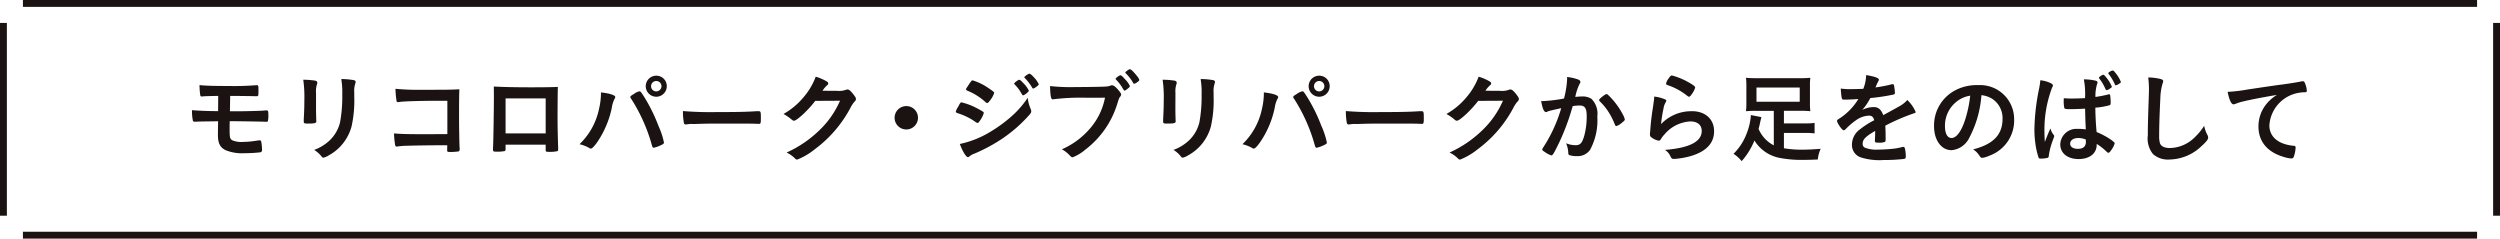
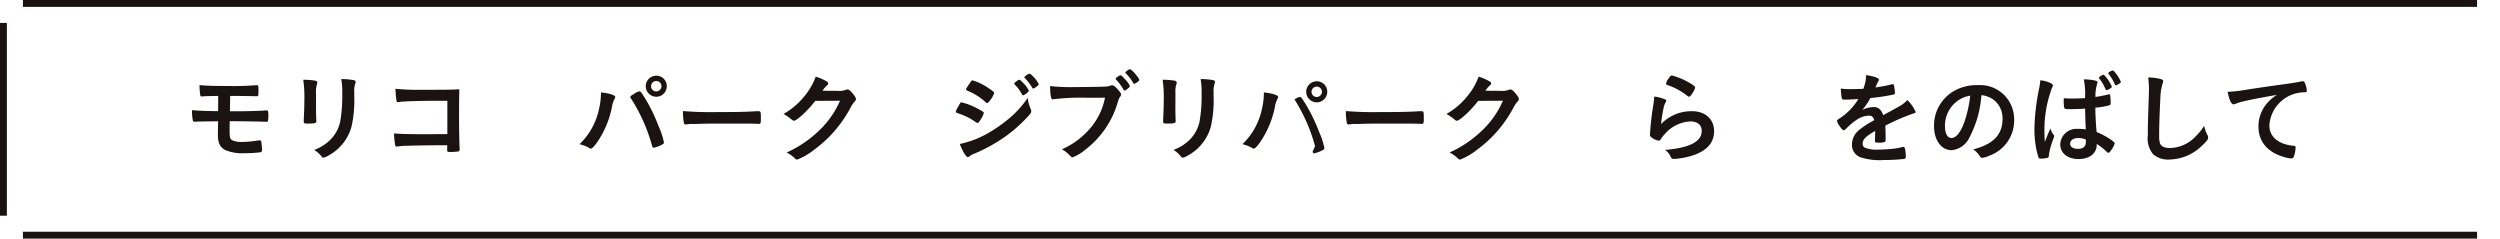
<svg xmlns="http://www.w3.org/2000/svg" width="356.377" height="34.016" viewBox="0 0 356.377 34.016">
  <defs>
    <clipPath id="clip-path">
      <rect id="長方形_1104" data-name="長方形 1104" width="356.377" height="34.016" transform="translate(0 0)" fill="none" />
    </clipPath>
  </defs>
  <g id="title" transform="translate(0 0)">
    <g id="グループ_2325" data-name="グループ 2325" clip-path="url(#clip-path)">
      <path id="パス_9575" data-name="パス 9575" d="M32.775,15.864h1.148c.939,0,3.166-.056,3.684-.1a3.525,3.525,0,0,1,.364-.028c.239,0,.281.084.281.561a3.593,3.593,0,0,1-.071.994.264.264,0,0,1-.181.07h-.084c-.267-.028-3.993-.084-5.015-.084h-.154l-.014.6v.672c0,1.037.056,1.248.364,1.443a3.309,3.309,0,0,0,1.527.239,13.111,13.111,0,0,0,2.087-.2c.14-.013.168-.013.294-.028.182,0,.224.057.266.378a6.987,6.987,0,0,1,.084,1.009.3.3,0,0,1-.252.322,18.533,18.533,0,0,1-2.2.126,6.267,6.267,0,0,1-2.718-.42c-.8-.378-1.12-.995-1.12-2.171,0-.2,0-.743.027-1.961-2.129.028-2.129.028-2.787.042-.154.014-.252.014-.307.014h-.127a.482.482,0,0,1-.126.014.249.249,0,0,1-.266-.238,7.277,7.277,0,0,1-.112-1.415c.967.084,2.466.14,3.725.14l.015-2.171c-1.653.028-1.877.042-2.241.07a.351.351,0,0,1-.113.014.185.185,0,0,1-.2-.154,9.523,9.523,0,0,1-.111-1.471c.966.1,2.1.126,4.118.126a39.652,39.652,0,0,0,3.978-.112h.07c.2,0,.238.084.238.588,0,.981,0,.981-.308.981h-.155c-.5-.014-2.367-.042-3.571-.042Z" fill="#1a1311" />
      <path id="パス_9576" data-name="パス 9576" d="M45.051,15.584c0,.322.014.967.028,1.359,0,.14.014.28.014.336,0,.28-.2.336-1.288.336-.42,0-.505-.056-.505-.294v-.28c.056-1.093.085-1.7.085-2.69a17.76,17.76,0,0,0-.155-2.983,11.028,11.028,0,0,1,1.695.126c.2.042.308.14.308.308a.529.529,0,0,1-.042.2,3.076,3.076,0,0,0-.14,1.219ZM50.5,13.763a16.811,16.811,0,0,1-.392,4.287,6.687,6.687,0,0,1-3.278,4.118,2.309,2.309,0,0,1-.714.308.336.336,0,0,1-.266-.154,3.925,3.925,0,0,0-1.065-.953,6.431,6.431,0,0,0,2.27-1.415,5.239,5.239,0,0,0,1.428-2.549,20.612,20.612,0,0,0,.308-3.922,11.5,11.5,0,0,0-.14-2.213,9.883,9.883,0,0,1,1.779.154c.182.042.266.112.266.252a.742.742,0,0,1-.055.252,3.351,3.351,0,0,0-.141,1.247Z" fill="#1a1311" />
      <path id="パス_9577" data-name="パス 9577" d="M63.772,14.366H62.484c-2.564,0-5.169.084-5.52.168-.069.014-.111.028-.126.028l-.07-.014-.056.014c-.154-.042-.154-.056-.181-.168a12.222,12.222,0,0,1-.155-1.737,32.361,32.361,0,0,0,3.754.14c3.67,0,3.964,0,5.351-.07-.042,1.359-.042,2.143-.042,4.454,0,.813.042,3.278.07,3.768.014.21.014.225.014.294,0,.183-.042.3-.14.337a7.584,7.584,0,0,1-1.079.084c-.559,0-.559,0-.559-.337,0-.055,0-.055.013-.616H62.372c-1.541,0-4.343.056-4.889.084-.336.029-.532.042-.8.084a.388.388,0,0,1-.126.014c-.154,0-.21-.056-.252-.35a13.21,13.21,0,0,1-.139-1.527c.938.084,1.862.113,4.076.113,1.484,0,1.484,0,3.529-.014Z" fill="#1a1311" />
-       <path id="パス_9578" data-name="パス 9578" d="M72.071,21.243q0,.231-.126.294a5.65,5.65,0,0,1-1.148.084c-.477,0-.519-.028-.519-.364,0-.07,0-.224.015-.448.042-.742.111-5.253.111-7.032,0-.364,0-1.037-.013-1.443,1.218.07,3.137.112,5.224.112,1.709,0,3.054-.014,3.908-.056-.027.575-.042,2.774-.042,4.6,0,1.065.029,2.367.084,4.076v.2c0,.168-.027.252-.111.28a4.354,4.354,0,0,1-1.107.1c-.533,0-.56-.014-.56-.308v-.715H72.071Zm5.716-7.214H72.071v4.987h5.716Z" fill="#1a1311" />
      <path id="パス_9579" data-name="パス 9579" d="M87.71,13.833a.581.581,0,0,1-.1.252,3.9,3.9,0,0,0-.392,1.261,13.55,13.55,0,0,1-2.13,4.987c-.406.56-.7.854-.868.854a.457.457,0,0,1-.21-.084,5.11,5.11,0,0,0-1.4-.546A9.685,9.685,0,0,0,85.4,15.486a9.565,9.565,0,0,0,.265-2.073v-.239c1.219.127,2.046.393,2.046.659m5.253,7a24.219,24.219,0,0,0-2.927-6.653c-.168-.238-.183-.28-.183-.35,0-.112.126-.21.532-.448a1.9,1.9,0,0,1,.771-.364c.154,0,.2.056.728.882a24.022,24.022,0,0,1,1.976,4.034,11.29,11.29,0,0,1,.784,2.367c0,.169-.07.224-.421.393a4.348,4.348,0,0,1-1.022.364c-.112,0-.2-.084-.238-.225m2.087-8.544a1.5,1.5,0,1,1-1.5-1.5,1.483,1.483,0,0,1,1.5,1.5m-2.241,0a.748.748,0,0,0,.742.743.756.756,0,0,0,.742-.743.742.742,0,0,0-1.484,0" fill="#1a1311" />
      <path id="パス_9580" data-name="パス 9580" d="M102.411,15.976c2.563,0,4.034-.028,5.449-.126h.182c.42,0,.42.014.42,1.134,0,.575-.042.673-.28.673h-.056c-.925-.042-1.443-.042-5.491-.042-1.485,0-2.227.014-3.516.056h-.406a3.65,3.65,0,0,0-.784.056c-.071,0-.126.014-.155.014a.254.254,0,0,1-.28-.2,8.976,8.976,0,0,1-.14-1.709,49.119,49.119,0,0,0,5.057.14" fill="#1a1311" />
      <path id="パス_9581" data-name="パス 9581" d="M116.214,14.38c-.967,1.289-2.619,2.829-3.025,2.829-.126,0-.183-.028-.463-.266a7.132,7.132,0,0,0-1.036-.7,10.112,10.112,0,0,0,2.787-2.3,9.72,9.72,0,0,0,1.807-3.011,7.08,7.08,0,0,1,1.513.644c.2.113.266.182.266.308s-.042.182-.168.281a3.76,3.76,0,0,0-.645.77l2.088.014a2.946,2.946,0,0,0,1.316-.168.6.6,0,0,1,.155-.028c.223,0,.462.21.868.729.266.35.336.476.336.629s-.042.225-.238.421a4.773,4.773,0,0,0-.434.63,17.626,17.626,0,0,1-5.2,6.121,9.688,9.688,0,0,1-2.507,1.471.457.457,0,0,1-.337-.2,4.625,4.625,0,0,0-1.162-.812,16.33,16.33,0,0,0,4.875-3.376,12.792,12.792,0,0,0,2.31-3.124c.126-.238.21-.42.435-.882Z" fill="#1a1311" />
-       <path id="パス_9582" data-name="パス 9582" d="M130.86,16.789a1.667,1.667,0,1,1-1.667-1.667,1.662,1.662,0,0,1,1.667,1.667" fill="#1a1311" />
      <path id="パス_9583" data-name="パス 9583" d="M139.721,17.154c-.2.308-.253.364-.365.364s-.1,0-.7-.406a9.244,9.244,0,0,0-2.114-.967c-.225-.084-.295-.14-.295-.238a2.56,2.56,0,0,1,.337-.686c.056-.113.111-.2.14-.267.154-.28.224-.364.335-.364a9.319,9.319,0,0,1,2.045.757,11.351,11.351,0,0,1,1.066.6.257.257,0,0,1,.069.168,3.419,3.419,0,0,1-.517,1.037m7.213-1.6a.776.776,0,0,1,.07.308c0,.182-.07.294-.336.588a20.225,20.225,0,0,1-3.782,3.306,23.7,23.7,0,0,1-3.978,2.143,2.02,2.02,0,0,0-.686.378c-.126.1-.168.126-.239.126-.266,0-.742-.77-1.163-1.877a13.939,13.939,0,0,0,4.581-1.877,19.648,19.648,0,0,0,3.081-2.325,13.508,13.508,0,0,0,2.018-2.381,5.356,5.356,0,0,0,.434,1.611m-5.869-1.149c-.182.224-.253.28-.35.28a.309.309,0,0,1-.21-.112,8.8,8.8,0,0,0-2.592-1.639c-.14-.056-.2-.112-.2-.2a.37.37,0,0,1,.084-.21c.673-1.022.7-1.065.854-1.065a7.927,7.927,0,0,1,2.241,1.093c.673.448.828.574.828.714a3.49,3.49,0,0,1-.659,1.135m4.636-.924a6.228,6.228,0,0,0-1.036-1.415c-.07-.07-.084-.1-.084-.126,0-.084.084-.182.322-.35s.308-.211.392-.211c.112,0,.253.113.6.49a3.786,3.786,0,0,1,.771,1.065c0,.154-.63.659-.826.659-.057,0-.084-.028-.141-.112m1.961-1.051a.938.938,0,0,1-.378.2c-.042,0-.069-.014-.14-.126a6.927,6.927,0,0,0-1.05-1.373.156.156,0,0,1-.071-.1c0-.126.561-.518.729-.518q.168,0,.589.462a3.694,3.694,0,0,1,.742,1.037c0,.1-.112.2-.421.42" fill="#1a1311" />
      <path id="パス_9584" data-name="パス 9584" d="M154.84,13.931a31.823,31.823,0,0,0-4.72.224.051.051,0,0,1-.042.014c-.266,0-.35-.462-.392-1.9a27.124,27.124,0,0,0,3.655.141c1.877,0,4.077-.043,4.427-.085a1.8,1.8,0,0,0,.588-.14.33.33,0,0,1,.154-.028c.239,0,.533.224.981.756.266.337.322.421.322.575a.5.5,0,0,1-.14.308c-.14.168-.154.21-.463,1.191a12.983,12.983,0,0,1-4.44,6.3,6.552,6.552,0,0,1-1.849,1.135c-.154,0-.181-.014-.5-.336a4.016,4.016,0,0,0-1.051-.8,11.21,11.21,0,0,0,4.258-3.264,9.443,9.443,0,0,0,1.891-4.1c-1.093.014-1.093.014-2.676.014m6.052-1.415c-.308.266-.49.392-.574.392s-.085,0-.337-.419a6.15,6.15,0,0,0-.882-1.135c-.056-.056-.07-.084-.07-.126,0-.113.532-.505.686-.505.112,0,.281.141.7.617a3.273,3.273,0,0,1,.644.91c0,.1-.042.155-.168.266m.63-.714a5.982,5.982,0,0,0-1.036-1.345c-.057-.056-.07-.084-.07-.112,0-.07.07-.14.307-.308.183-.14.267-.168.364-.168.155.014.519.364,1,.98a1.613,1.613,0,0,1,.322.533c0,.07-.042.14-.21.266a1.46,1.46,0,0,1-.519.294c-.056,0-.1-.028-.154-.14" fill="#1a1311" />
      <path id="パス_9585" data-name="パス 9585" d="M167.551,15.584c0,.322.014.967.028,1.359,0,.14.014.28.014.336,0,.28-.2.336-1.288.336-.42,0-.5-.056-.5-.294v-.28c.056-1.093.085-1.7.085-2.69a17.76,17.76,0,0,0-.155-2.983,11.017,11.017,0,0,1,1.7.126c.2.042.308.14.308.308a.529.529,0,0,1-.042.2,3.076,3.076,0,0,0-.14,1.219ZM173,13.763a16.8,16.8,0,0,1-.393,4.287,6.687,6.687,0,0,1-3.278,4.118,2.318,2.318,0,0,1-.713.308.336.336,0,0,1-.267-.154,3.925,3.925,0,0,0-1.065-.953,6.431,6.431,0,0,0,2.27-1.415,5.231,5.231,0,0,0,1.428-2.549,20.613,20.613,0,0,0,.308-3.922,11.5,11.5,0,0,0-.14-2.213,9.873,9.873,0,0,1,1.779.154c.183.042.267.112.267.252a.725.725,0,0,1-.056.252,3.378,3.378,0,0,0-.14,1.247Z" fill="#1a1311" />
-       <path id="パス_9586" data-name="パス 9586" d="M182.21,13.833a.581.581,0,0,1-.1.252,3.9,3.9,0,0,0-.392,1.261,13.55,13.55,0,0,1-2.13,4.987c-.406.56-.7.854-.868.854a.458.458,0,0,1-.21-.084,5.109,5.109,0,0,0-1.4-.546,9.685,9.685,0,0,0,2.788-5.071,9.565,9.565,0,0,0,.265-2.073v-.239c1.219.127,2.046.393,2.046.659m5.253,7a24.219,24.219,0,0,0-2.927-6.653c-.168-.238-.183-.28-.183-.35,0-.112.126-.21.532-.448a1.9,1.9,0,0,1,.771-.364c.154,0,.2.056.728.882a24.022,24.022,0,0,1,1.976,4.034,11.29,11.29,0,0,1,.784,2.367c0,.169-.07.224-.421.393a4.348,4.348,0,0,1-1.022.364c-.112,0-.2-.084-.238-.225m2.087-8.544a1.5,1.5,0,1,1-1.5-1.5,1.483,1.483,0,0,1,1.5,1.5m-2.241,0a.748.748,0,0,0,.742.743.756.756,0,0,0,.742-.743.742.742,0,1,0-1.484,0" fill="#1a1311" />
+       <path id="パス_9586" data-name="パス 9586" d="M182.21,13.833a.581.581,0,0,1-.1.252,3.9,3.9,0,0,0-.392,1.261,13.55,13.55,0,0,1-2.13,4.987c-.406.56-.7.854-.868.854a.458.458,0,0,1-.21-.084,5.109,5.109,0,0,0-1.4-.546,9.685,9.685,0,0,0,2.788-5.071,9.565,9.565,0,0,0,.265-2.073v-.239c1.219.127,2.046.393,2.046.659m5.253,7a24.219,24.219,0,0,0-2.927-6.653a1.9,1.9,0,0,1,.771-.364c.154,0,.2.056.728.882a24.022,24.022,0,0,1,1.976,4.034,11.29,11.29,0,0,1,.784,2.367c0,.169-.07.224-.421.393a4.348,4.348,0,0,1-1.022.364c-.112,0-.2-.084-.238-.225m2.087-8.544a1.5,1.5,0,1,1-1.5-1.5,1.483,1.483,0,0,1,1.5,1.5m-2.241,0a.748.748,0,0,0,.742.743.756.756,0,0,0,.742-.743.742.742,0,1,0-1.484,0" fill="#1a1311" />
      <path id="パス_9587" data-name="パス 9587" d="M196.911,15.976c2.563,0,4.034-.028,5.449-.126h.182c.42,0,.42.014.42,1.134,0,.575-.042.673-.28.673h-.056c-.925-.042-1.443-.042-5.491-.042-1.485,0-2.227.014-3.516.056h-.406a3.65,3.65,0,0,0-.784.056c-.071,0-.126.014-.155.014a.254.254,0,0,1-.28-.2,8.977,8.977,0,0,1-.14-1.709,49.118,49.118,0,0,0,5.057.14" fill="#1a1311" />
      <path id="パス_9588" data-name="パス 9588" d="M210.714,14.38c-.967,1.289-2.619,2.829-3.025,2.829-.126,0-.183-.028-.463-.266a7.132,7.132,0,0,0-1.036-.7,10.112,10.112,0,0,0,2.787-2.3,9.719,9.719,0,0,0,1.807-3.011,7.08,7.08,0,0,1,1.513.644c.2.113.266.182.266.308s-.042.182-.168.281a3.76,3.76,0,0,0-.645.77l2.088.014a2.946,2.946,0,0,0,1.316-.168.6.6,0,0,1,.155-.028c.223,0,.462.21.868.729.266.35.336.476.336.629s-.042.225-.238.421a4.773,4.773,0,0,0-.434.63,17.626,17.626,0,0,1-5.2,6.121,9.688,9.688,0,0,1-2.507,1.471.457.457,0,0,1-.337-.2,4.625,4.625,0,0,0-1.162-.812,16.33,16.33,0,0,0,4.875-3.376,12.792,12.792,0,0,0,2.31-3.124c.126-.238.21-.42.435-.882Z" fill="#1a1311" />
-       <path id="パス_9589" data-name="パス 9589" d="M220.819,15.822a1.06,1.06,0,0,0-.251.1.308.308,0,0,1-.182.056c-.294,0-.519-.546-.687-1.583a2.1,2.1,0,0,0,.266.014,20.881,20.881,0,0,0,2.984-.364,13.216,13.216,0,0,0,.449-2.83,1.605,1.605,0,0,0-.015-.238,6.664,6.664,0,0,1,1.569.351c.224.084.336.21.336.35a.364.364,0,0,1-.084.224,7.068,7.068,0,0,0-.644,1.919,8.721,8.721,0,0,1,.953-.07,2.332,2.332,0,0,1,1.345.336,2.956,2.956,0,0,1,.839,2.507,8.848,8.848,0,0,1-1.022,4.749,2.125,2.125,0,0,1-1.863.911,3.054,3.054,0,0,1-1.12-.155c-.113-.07-.113-.07-.155-.588a3.631,3.631,0,0,0-.294-1.092,3.559,3.559,0,0,0,1.359.28c.673,0,.953-.322,1.26-1.443a10.442,10.442,0,0,0,.323-2.731c0-1.093-.266-1.485-1.009-1.485a6.357,6.357,0,0,0-.981.084c-.042.154-.055.168-.111.364a32.7,32.7,0,0,1-1.821,4.832c-.742,1.527-.925,1.835-1.107,1.835a3.083,3.083,0,0,1-.9-.462c-.322-.2-.406-.28-.406-.392,0-.07,0-.07.574-.981a20.909,20.909,0,0,0,2.129-4.9c-1.036.224-1.611.364-1.738.406m7.145-1.569c0-.1.126-.224.532-.546.28-.21.42-.294.519-.294s.153.042.336.224a10.587,10.587,0,0,1,2.045,2.787,2.373,2.373,0,0,1,.223.589c0,.14-.042.182-.49.546a1.919,1.919,0,0,1-.714.406c-.1,0-.14-.042-.238-.28a9.972,9.972,0,0,0-.883-1.737,8.3,8.3,0,0,0-1.261-1.527.3.3,0,0,1-.069-.168" fill="#1a1311" />
      <path id="パス_9590" data-name="パス 9590" d="M241.179,15.85c1.92,0,3.166,1.134,3.166,2.858q0,2.478-3.151,3.487a11.28,11.28,0,0,1-2.564.463c-.294,0-.364-.071-.56-.477a1.9,1.9,0,0,0-.743-.812c3.516-.28,5.253-1.177,5.253-2.7,0-.855-.6-1.359-1.611-1.359a5.152,5.152,0,0,0-3.67,1.821,3.506,3.506,0,0,0-.5.644c-.126.21-.21.28-.336.28a2.386,2.386,0,0,1-1.037-.462.467.467,0,0,1-.224-.448,2.787,2.787,0,0,1,.042-.449c0-.042,0-.14.014-.293.07-.9.112-1.275.28-2.536.029-.154.029-.154.126-.813.014-.042.042-.308.113-.826a3.727,3.727,0,0,0,.027-.462,5.464,5.464,0,0,1,1.569.406c.113.056.168.126.155.21a.434.434,0,0,1-.071.182,2.321,2.321,0,0,0-.322.9,19.713,19.713,0,0,0-.35,2.227,5.939,5.939,0,0,1,4.4-1.835m-.252-3.992c.547.322.715.476.715.63a2.982,2.982,0,0,1-.463.9c-.224.322-.308.392-.42.392-.07,0-.112-.028-.28-.154a8.972,8.972,0,0,0-2.732-1.485c-.21-.084-.252-.112-.252-.224a1.682,1.682,0,0,1,.365-.743c.224-.335.322-.42.476-.42a9.769,9.769,0,0,1,2.591,1.107" fill="#1a1311" />
-       <path id="パス_9591" data-name="パス 9591" d="M252.854,15.8h-2.577a13.08,13.08,0,0,0-1.387.056,9.469,9.469,0,0,0,.057-1.135V12.194a8.827,8.827,0,0,0-.057-1.106,15.152,15.152,0,0,0,1.528.056h6.107a13.744,13.744,0,0,0,1.54-.056,8.013,8.013,0,0,0-.056,1.106v2.522a8.623,8.623,0,0,0,.056,1.135,13.517,13.517,0,0,0-1.4-.056H254.3v1.793h2.956a8.746,8.746,0,0,0,1.415-.07v1.5a9.981,9.981,0,0,0-1.415-.07H254.3v2.185a14.351,14.351,0,0,0,2.633.2c.771,0,1.472-.028,2.606-.126a4.8,4.8,0,0,0-.407,1.527c-.839.042-1.484.056-2.128.056a16.254,16.254,0,0,1-3.152-.252,5.406,5.406,0,0,1-3.754-2.507,10.441,10.441,0,0,1-1.821,2.941,5.082,5.082,0,0,0-1.163-1.05,7.871,7.871,0,0,0,1.793-2.69,8.863,8.863,0,0,0,.686-2.829l1.5.294c-.055.182-.084.322-.181.742-.071.351-.126.575-.225.939a4.677,4.677,0,0,0,2.171,2.339Zm-2.465-1.3h6.163V12.475h-6.163Z" fill="#1a1311" />
      <path id="パス_9592" data-name="パス 9592" d="M267.3,18.666c-1.387.812-1.778,1.219-1.778,1.835a.58.58,0,0,0,.307.546,4.386,4.386,0,0,0,1.877.28,21.177,21.177,0,0,0,2.522-.168,8.944,8.944,0,0,0,1.022-.224h.071a.235.235,0,0,1,.209.169,4.6,4.6,0,0,1,.141,1.218c0,.21-.07.294-.252.336a25.951,25.951,0,0,1-2.914.154,8.766,8.766,0,0,1-3.292-.392A1.854,1.854,0,0,1,264,20.571a2.671,2.671,0,0,1,1.135-2.129,11.75,11.75,0,0,1,2.031-1.3c-.112-.462-.322-.658-.756-.658a3.379,3.379,0,0,0-1.835.658,9.443,9.443,0,0,0-1.176.966c-.421.435-.463.463-.575.463-.14,0-.434-.322-.728-.813a1.367,1.367,0,0,1-.225-.518c0-.126.029-.154.365-.364a8.6,8.6,0,0,0,2.675-2.76c-1,.071-1.512.085-2.059.085-.21,0-.252-.043-.322-.281a11.812,11.812,0,0,1-.126-1.3,8.312,8.312,0,0,0,1.428.084c.547,0,1.149-.014,1.78-.042a5.482,5.482,0,0,0,.406-1.961c1.246.21,1.821.42,1.821.658a.334.334,0,0,1-.056.168,9.193,9.193,0,0,0-.393.84.682.682,0,0,0-.042.1c.8-.111,1.5-.252,1.989-.364a1.864,1.864,0,0,1,.448-.1.178.178,0,0,1,.2.125,8.527,8.527,0,0,1,.14,1.093c0,.154-.056.224-.238.266a28.606,28.606,0,0,1-3.278.491,7.846,7.846,0,0,1-1.149,1.694,3.687,3.687,0,0,1,1.667-.406c.63,0,1.051.364,1.331,1.149,1.387-.757,2.129-1.163,2.213-1.219a4.252,4.252,0,0,0,1.219-.939,5.147,5.147,0,0,1,1.19,1.709c0,.084-.055.141-.238.183a28.627,28.627,0,0,0-4.09,1.765c.014.252.042.9.042,1.344v.673c0,.168-.028.252-.1.294a2.076,2.076,0,0,1-.868.112c-.477,0-.561-.042-.561-.266v-.056c.028-.407.042-.939.042-1.275Z" fill="#1a1311" />
      <path id="パス_9593" data-name="パス 9593" d="M280.743,19.6a3.112,3.112,0,0,1-2.55,1.808c-1.457,0-2.493-1.43-2.493-3.418a5.65,5.65,0,0,1,3.04-5.127,6.581,6.581,0,0,1,3.277-.728,4.849,4.849,0,0,1,5.1,4.846,5.328,5.328,0,0,1-3.531,5.211,3.345,3.345,0,0,1-1.007.308c-.168,0-.239-.056-.421-.322a2.958,2.958,0,0,0-.882-.883c2.886-.742,4.188-2.1,4.188-4.37a3.284,3.284,0,0,0-1.359-2.76,3.558,3.558,0,0,0-1.652-.6,15.26,15.26,0,0,1-1.709,6.037m-2.018-4.958a4.358,4.358,0,0,0-1.471,3.32c0,1.078.351,1.708.939,1.708.7,0,1.415-.966,1.947-2.633a17.626,17.626,0,0,0,.714-3.4,4.042,4.042,0,0,0-2.129,1.009" fill="#1a1311" />
      <path id="パス_9594" data-name="パス 9594" d="M292.767,19.24a.235.235,0,0,1,.057.154c0,.084,0,.084-.239.728a9.984,9.984,0,0,0-.532,2.1.271.271,0,0,1-.253.3,4.115,4.115,0,0,1-.938.084c-.14,0-.21-.028-.252-.112a10.721,10.721,0,0,1-.462-2.017,14,14,0,0,1-.141-2.059,31.036,31.036,0,0,1,.687-5.883,10.282,10.282,0,0,0,.154-1.093,4.344,4.344,0,0,1,1.5.42c.21.112.294.2.294.336a.487.487,0,0,1-.1.253,16.927,16.927,0,0,0-1.106,6.247c0,.336.014.868.056,1.541.335-.869.49-1.261.8-1.933a2.3,2.3,0,0,0,.476.938m2.353-3.684c-.672,0-.812-.028-.854-.182a4.393,4.393,0,0,1-.084-.9c0-.112,0-.224.014-.476.379.028.6.042,1.064.042.757,0,1.234-.014,1.962-.056a11.137,11.137,0,0,0-.169-2.675,7.406,7.406,0,0,1,1.653.182c.21.056.294.126.294.266a.513.513,0,0,1-.055.21,5.715,5.715,0,0,0-.239,1.849,17.689,17.689,0,0,0,1.807-.35.308.308,0,0,1,.141-.028c.084,0,.126.042.154.14a7.668,7.668,0,0,1,.069.952c0,.337-.013.407-.154.463a10.148,10.148,0,0,1-2.03.35c0,.966.084,2.563.181,3.474a10.788,10.788,0,0,1,2.1,1.134c.392.3.476.379.476.491a3.174,3.174,0,0,1-.546,1.022c-.168.238-.252.308-.351.308s-.1,0-.42-.308a8.164,8.164,0,0,0-1.247-.952v.112c0,1.246-1.022,2.045-2.577,2.045-1.583,0-2.619-.841-2.619-2.1a2.3,2.3,0,0,1,2.479-2.2,6.97,6.97,0,0,1,1.162.071c-.055-1.093-.055-1.093-.1-2.956-.6.042-1.555.07-2.116.07m1.149,4.118c-.7,0-1.162.322-1.162.813,0,.448.433.728,1.106.728.742,0,1.135-.336,1.135-.966,0-.211-.015-.351-.015-.364a2.807,2.807,0,0,0-1.064-.211m3.74-7.269a5.877,5.877,0,0,0-.757-1.219.2.2,0,0,1-.042-.1c0-.113.463-.434.631-.434.084,0,.182.1.462.448a4.868,4.868,0,0,1,.742,1.246c0,.084-.042.141-.252.267a1.111,1.111,0,0,1-.475.238c-.1,0-.1,0-.309-.448m.756-2.186a1.007,1.007,0,0,1,.406-.168c.1,0,.169.056.365.308a4.583,4.583,0,0,1,.8,1.317c0,.084-.055.154-.28.28a1.278,1.278,0,0,1-.435.21c-.055,0-.1-.042-.139-.14a7.011,7.011,0,0,0-.883-1.471.167.167,0,0,1-.056-.112c0-.056.056-.126.224-.224" fill="#1a1311" />
      <path id="パス_9595" data-name="パス 9595" d="M307.916,11.242c.351.1.448.168.448.322a.843.843,0,0,1-.084.336,8,8,0,0,0-.322,2.1c-.111,2.256-.168,4.007-.168,5.393A3.565,3.565,0,0,0,307.9,20.4c.155.462.645.7,1.429.7a5.13,5.13,0,0,0,3.544-1.541,8.361,8.361,0,0,0,1.331-1.625,4.773,4.773,0,0,0,.5,1.373.83.83,0,0,1,.07.322c0,.253-.266.589-.967,1.219a6.736,6.736,0,0,1-4.538,1.891,3.209,3.209,0,0,1-2.353-.771,3.538,3.538,0,0,1-.742-2.675c0-1.093.013-1.933.126-5.2.013-.49.028-.784.028-.91a13.253,13.253,0,0,0-.1-2.143,8.013,8.013,0,0,1,1.681.2" fill="#1a1311" />
      <path id="パス_9596" data-name="パス 9596" d="M319.745,14.464a6.834,6.834,0,0,0-.994.308,1.082,1.082,0,0,1-.364.1c-.309,0-.589-.574-.841-1.779a21.169,21.169,0,0,0,2.773-.322c1.681-.252,3.811-.575,4.931-.715,1.261-.168,2.269-.336,2.8-.448a.613.613,0,0,1,.21-.028c.182,0,.252.084.378.434a3.25,3.25,0,0,1,.2.911c0,.168-.056.224-.252.224a5.177,5.177,0,0,0-.826.07,5.034,5.034,0,0,0-4.259,4.651c0,1.638,1.289,2.717,3.474,2.913.2.014.266.084.266.252a4.684,4.684,0,0,1-.266,1.331.356.356,0,0,1-.364.224,4.916,4.916,0,0,1-1.037-.21c-2.381-.7-3.628-2.213-3.628-4.356a5.032,5.032,0,0,1,1.107-3.166,5.739,5.739,0,0,1,1.527-1.33c-1.835.308-3.769.672-4.833.938" fill="#1a1311" />
      <rect id="長方形_1100" data-name="長方形 1100" width="0.98" height="27.48" transform="translate(0 3.268)" fill="#1a1311" />
      <rect id="長方形_1101" data-name="長方形 1101" width="349.841" height="0.98" transform="translate(3.268 33.036)" fill="#1a1311" />
      <rect id="長方形_1102" data-name="長方形 1102" width="349.841" height="0.98" transform="translate(3.268 0)" fill="#1a1311" />
-       <rect id="長方形_1103" data-name="長方形 1103" width="0.98" height="27.48" transform="translate(355.397 3.268)" fill="#1a1311" />
    </g>
  </g>
</svg>